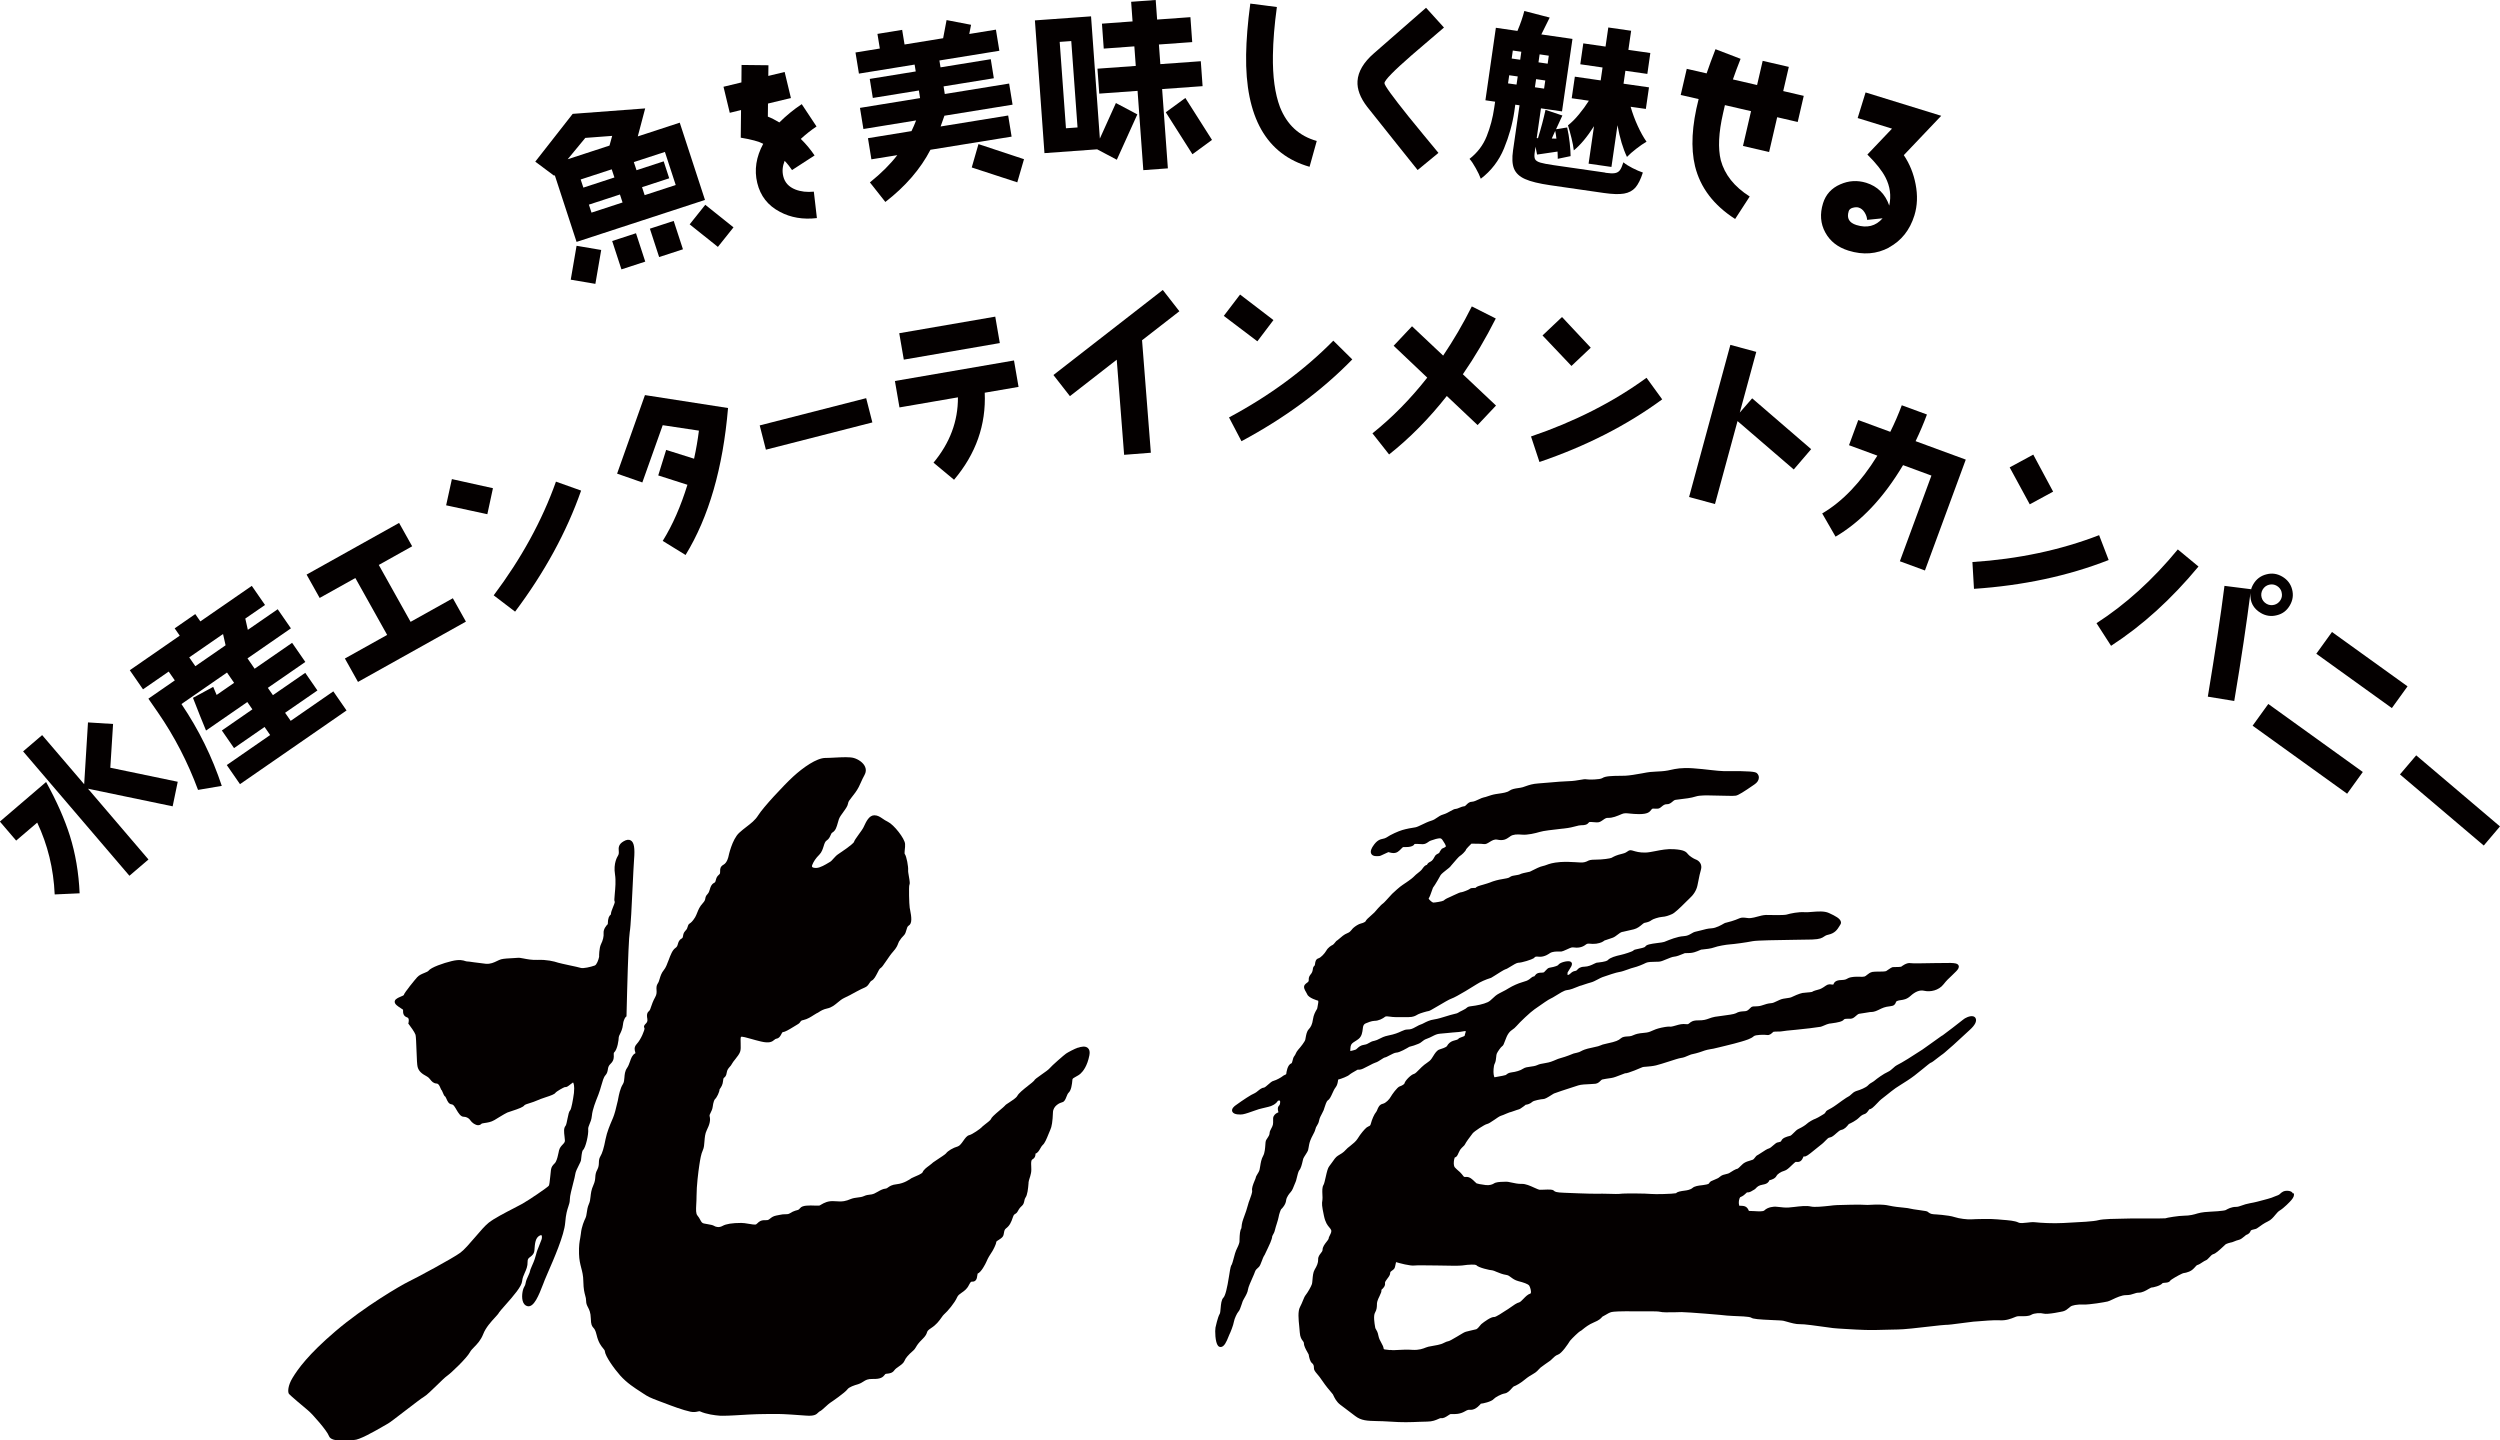
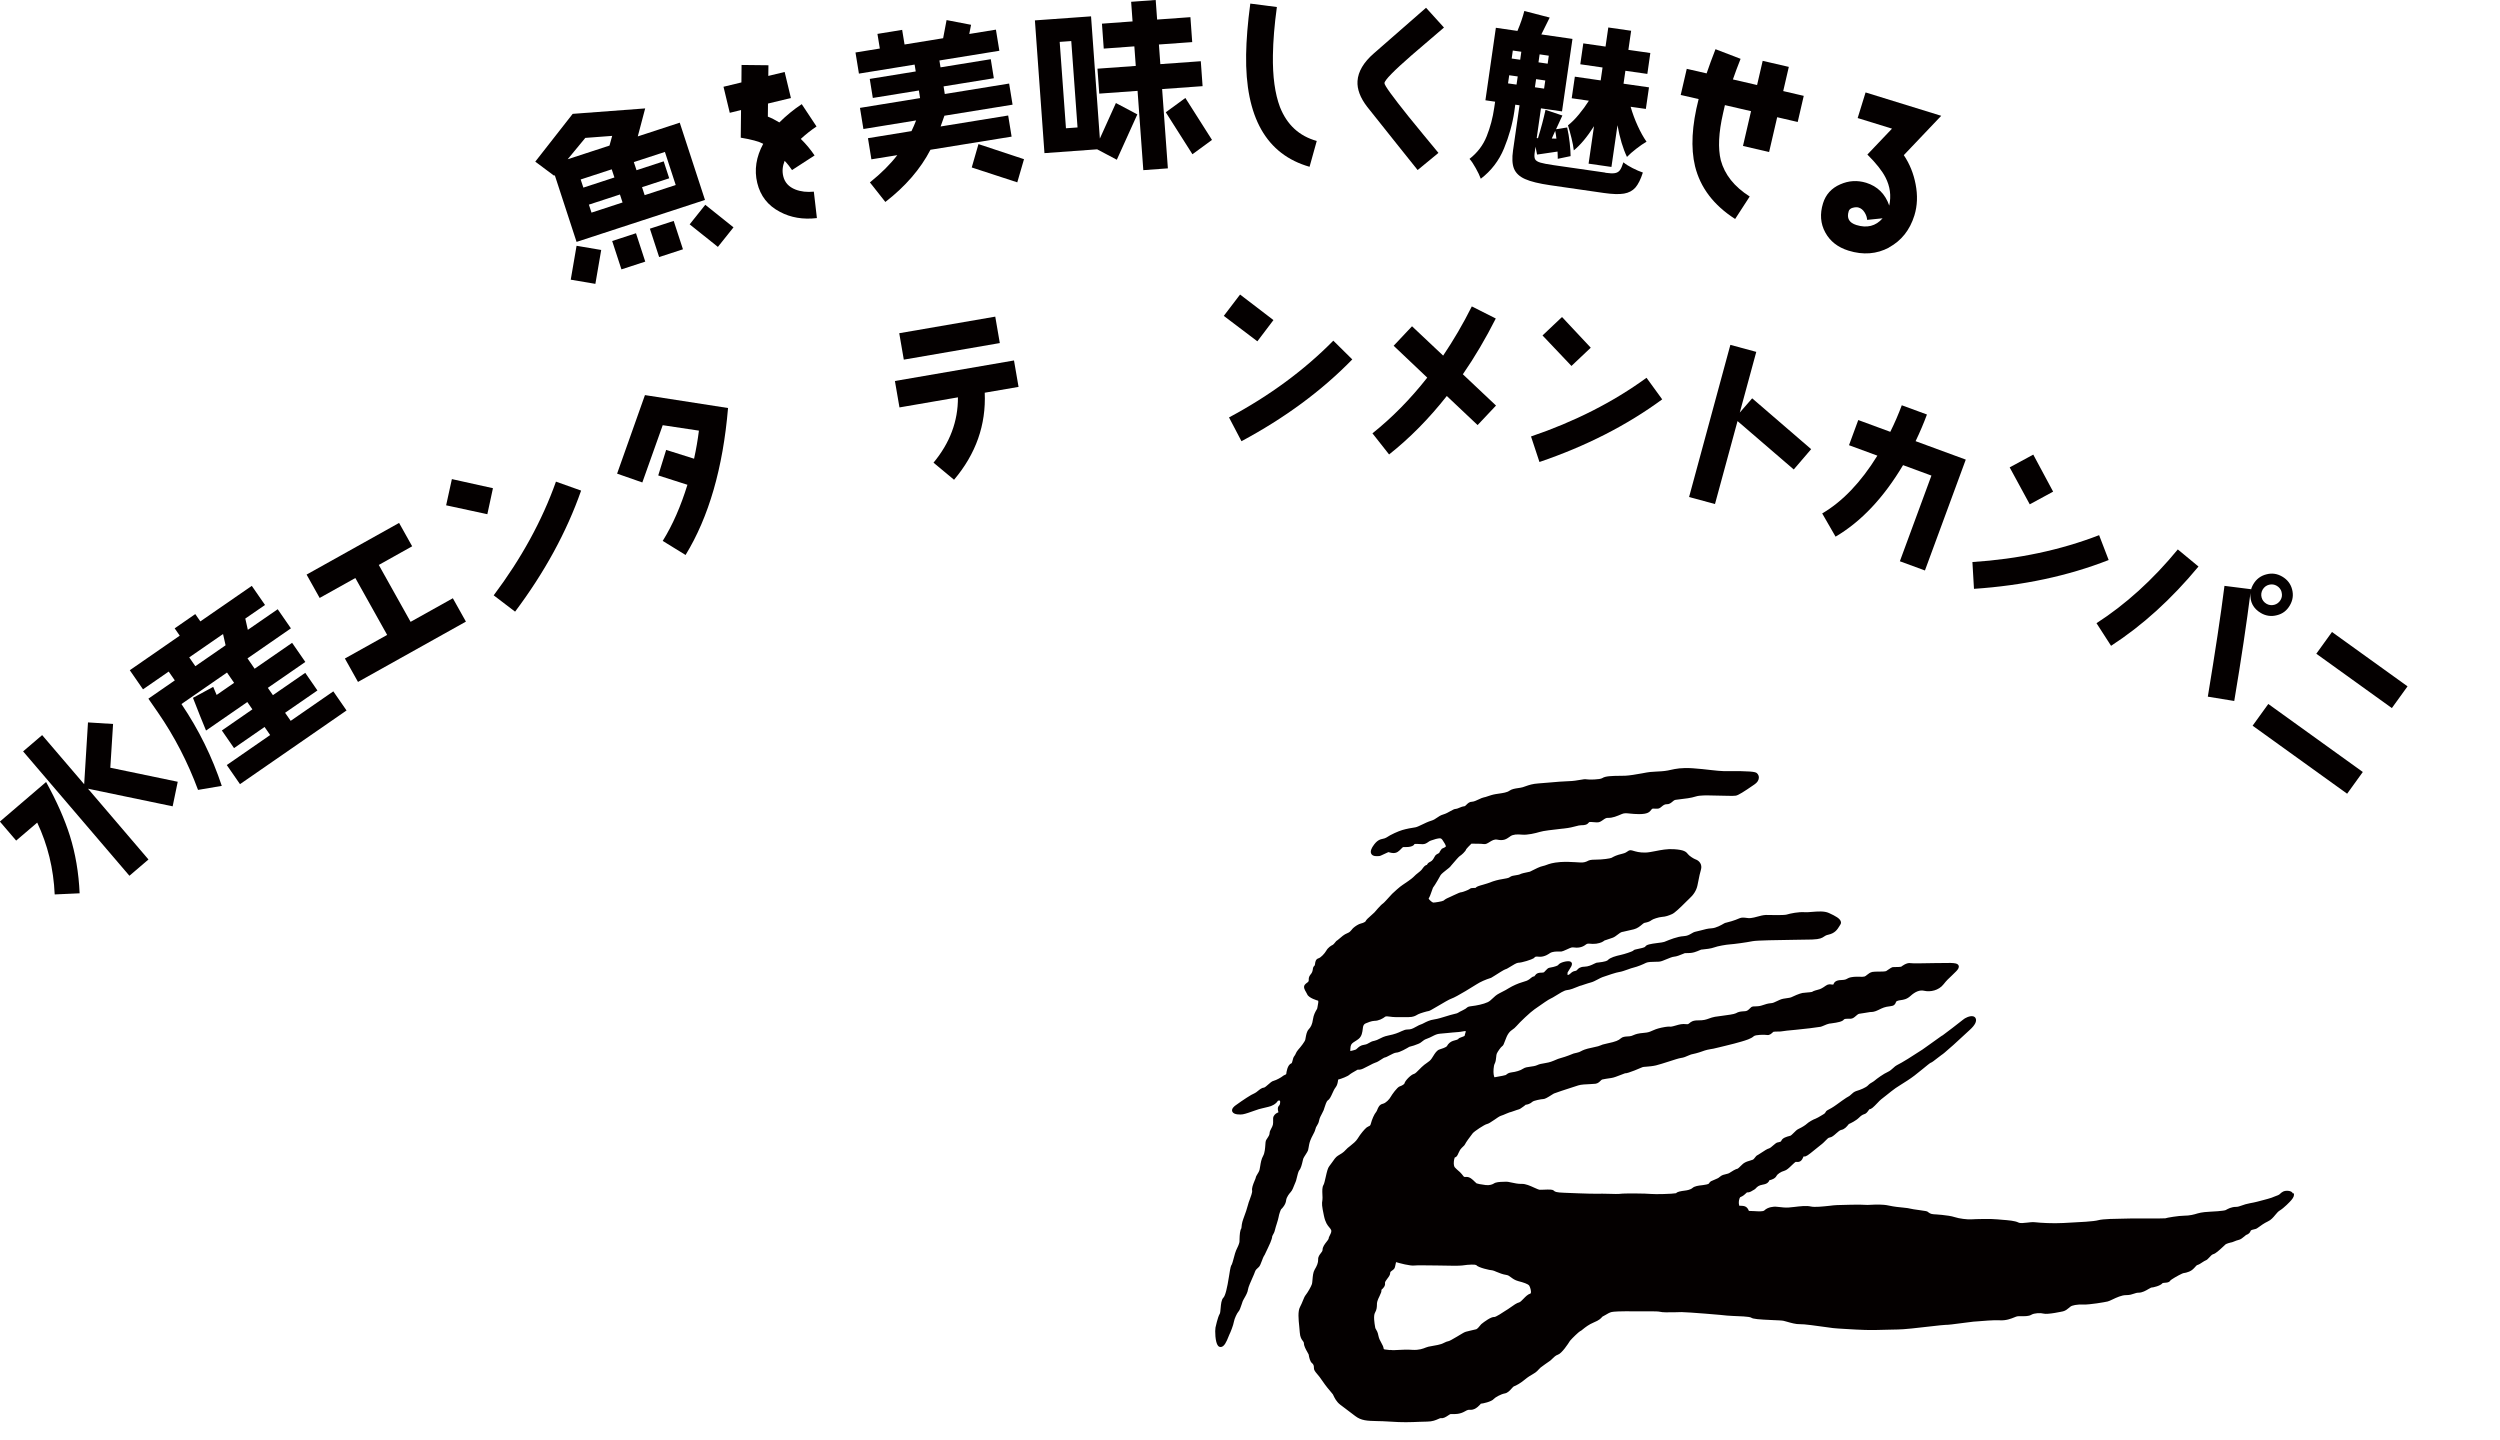
<svg xmlns="http://www.w3.org/2000/svg" id="_レイヤー_1" width="118.12mm" height="68.05mm" viewBox="0 0 334.84 192.91">
  <defs>
    <style>.cls-1{fill:#040000;stroke-width:0px;}</style>
  </defs>
  <path class="cls-1" d="M6.18,104.76c1.44,2.61,2.49,5.01,3.17,7.17.75,2.38,1.19,4.96,1.31,7.72l-3.34.15c-.15-3.46-.94-6.66-2.34-9.62l-2.82,2.41-2.18-2.55,6.18-5.29ZM19.88,115.12l-2.55,2.18-14.24-16.66,2.55-2.18,5.63,6.58.51-8.28,3.36.21-.37,5.86,9.03,1.88-.68,3.29-11.34-2.36,8.1,9.48Z" />
  <path class="cls-1" d="M33.15,88.19l.95,1.38,5.02-3.47,1.77,2.56-5.02,3.47.68.98,4.33-2.99,1.63,2.36-4.33,2.99.75,1.08,5.71-3.95,1.77,2.56-14.27,9.87-1.77-2.56,5.81-4.02-.75-1.08-4.09,2.83-1.63-2.36,4.09-2.83-.68-.98-5.53,3.82c-.5-1.19-1.08-2.66-1.75-4.38l2.71-1.47c.13.32.29.67.46,1.08l2.34-1.62-.95-1.38-6.1,4.22c2.33,3.45,4.12,7.1,5.4,10.96l-3.18.54c-1.38-3.73-3.18-7.2-5.37-10.37l-1.28-1.85,3.54-2.45-.82-1.18-3.44,2.38-1.77-2.56,6.69-4.63-.68-.98,2.76-1.91.68.98,6.89-4.76,1.77,2.56-2.64,1.82.34,1.51,4-2.76,1.77,2.56-5.81,4.02ZM25.34,88.05l.82,1.18,4.05-2.8-.34-1.51-4.53,3.13Z" />
  <path class="cls-1" d="M47.94,91.33l-1.75-3.13,5.66-3.16-4.26-7.62-4.78,2.67-1.75-3.13,12.39-6.92,1.75,3.13-4.47,2.5,4.26,7.62,5.66-3.16,1.75,3.13-14.46,8.08Z" />
  <path class="cls-1" d="M65.26,68.87l-5.51-1.19.77-3.51,5.5,1.22-.75,3.48ZM68.98,81.92l-2.86-2.18c3.7-4.93,6.49-10.02,8.34-15.23l3.37,1.2c-1.95,5.56-4.91,10.97-8.84,16.21Z" />
  <path class="cls-1" d="M91.83,74.34l-3.07-1.89c1.34-2.15,2.43-4.67,3.31-7.52l-3.91-1.25,1.06-3.42,3.74,1.18c.27-1.23.49-2.49.65-3.76l-4.85-.73-2.73,7.67-3.38-1.18,3.73-10.52,11.13,1.73c-.68,8.04-2.58,14.6-5.68,19.67Z" />
-   <path class="cls-1" d="M102.58,60.23l-.83-3.25,14.26-3.65.83,3.25-14.26,3.65Z" />
  <path class="cls-1" d="M131.89,52.59c.19,4.32-1.18,8.2-4.11,11.67l-2.75-2.29c2.19-2.64,3.29-5.55,3.27-8.75l-7.83,1.35-.61-3.54,15.95-2.75.61,3.54-4.53.78ZM121.05,48.17l-.61-3.54,12.86-2.22.61,3.54-12.86,2.22Z" />
-   <path class="cls-1" d="M152.96,45.56l1.18,15.08-3.58.28-.99-12.74-6.27,4.88-2.21-2.83,14.65-11.39,2.22,2.85-4.98,3.87Z" />
  <path class="cls-1" d="M168.4,45.71l-4.49-3.4,2.18-2.86,4.47,3.42-2.15,2.84ZM166.28,59.1l-1.67-3.19c5.43-2.9,10.1-6.35,13.97-10.28l2.54,2.51c-4.11,4.22-9.08,7.87-14.85,10.96Z" />
  <path class="cls-1" d="M197.91,56.94l-4.13-3.9c-2.38,3.02-4.96,5.64-7.73,7.83l-2.23-2.83c2.62-2.09,5.07-4.57,7.34-7.46l-4.5-4.27,2.46-2.61,4.17,3.93c1.37-2.04,2.66-4.22,3.84-6.59l3.21,1.62c-1.36,2.69-2.82,5.17-4.41,7.47l4.44,4.19-2.46,2.61Z" />
  <path class="cls-1" d="M206.19,61.88l-1.13-3.42c5.83-1.98,11.01-4.61,15.47-7.86l2.1,2.89c-4.75,3.49-10.24,6.28-16.44,8.39ZM210.48,49.02l-3.88-4.09,2.61-2.47,3.85,4.11-2.59,2.45Z" />
  <path class="cls-1" d="M240.26,62.89l-7.54-6.49-3.02,11.11-3.47-.94,5.53-20.38,3.47.94-2.21,8.13,1.66-1.91,7.9,6.81-2.33,2.72Z" />
  <path class="cls-1" d="M254.46,75.18l4.23-11.48-3.8-1.4c-2.6,4.37-5.62,7.57-9.04,9.58l-1.79-3.11c2.7-1.58,5.18-4.16,7.39-7.74l-3.8-1.4,1.24-3.37,4.29,1.58c.61-1.23,1.12-2.42,1.54-3.56l3.37,1.24c-.44,1.19-.95,2.38-1.52,3.57l6.72,2.47-5.47,14.85-3.37-1.24Z" />
  <path class="cls-1" d="M264.39,78.87l-.21-3.59c6.15-.4,11.82-1.61,16.97-3.6l1.28,3.33c-5.49,2.15-11.52,3.42-18.05,3.86ZM271.86,67.55l-2.69-4.95,3.16-1.71,2.66,4.96-3.13,1.7Z" />
  <path class="cls-1" d="M282.75,86.5l-1.95-3.03c3.88-2.5,7.52-5.78,10.89-9.88l2.77,2.29c-3.62,4.37-7.52,7.91-11.71,10.62ZM295.71,93.31c.99-6,1.74-10.94,2.23-14.84l3.56.45-.04.25c.05-.33.18-.64.35-.93.4-.68.99-1.12,1.74-1.31.75-.2,1.44-.1,2.13.3.68.4,1.13.97,1.32,1.72.2.75.09,1.47-.31,2.15-.4.68-.95,1.11-1.71,1.3-.75.2-1.48.11-2.16-.29-1.01-.59-1.49-1.48-1.4-2.68-.5,3.93-1.21,8.75-2.17,14.46l-3.55-.58ZM305.6,79.32c-.09-.36-.31-.65-.64-.85s-.69-.24-1.05-.15-.65.31-.85.64c-.19.33-.24.69-.15,1.05.09.36.31.65.64.85s.69.24,1.05.15c.36-.09.65-.31.85-.64s.24-.69.14-1.05Z" />
  <path class="cls-1" d="M301.71,97.2l2.1-2.91,12.66,9.11-2.1,2.91-12.66-9.11ZM310.24,87.56l2.1-2.91,10.12,7.28-2.1,2.91-10.12-7.28Z" />
-   <path class="cls-1" d="M321.45,103.72l2.17-2.55,11.22,9.52-2.17,2.56-11.22-9.52Z" />
  <path class="cls-1" d="M77.22,32.4l-2.92-8.94-.08.08-2.53-1.89,5.01-6.4,9.71-.73-.99,3.75,5.62-1.84,3.38,10.35-17.2,5.62ZM78.39,18.47l-2.36,2.86,5.6-1.83.36-1.3-3.59.27ZM79.74,38.02l-3.3-.56.78-4.54,3.3.56-.78,4.54ZM81.93,22.68l-4.16,1.36.36,1.09,4.16-1.36-.36-1.09ZM83.03,26.05l-4.16,1.36.35,1.07,4.16-1.36-.35-1.07ZM83.23,36.08l-1.24-3.8,3.19-1.04,1.24,3.8-3.19,1.04ZM89.05,20.35l-4.16,1.36.36,1.09,3.64-1.19.74,2.27-3.64,1.19.35,1.07,4.16-1.36-1.45-4.44ZM88.28,34.43l-1.24-3.8,3.19-1.04,1.24,3.8-3.19,1.04ZM96.15,33.07l-3.78-3.02,2.09-2.62,3.78,3.02-2.09,2.62Z" />
  <path class="cls-1" d="M107.26,18.61c.74.73,1.34,1.47,1.84,2.21l-3.02,1.96c-.27-.4-.59-.82-.99-1.24-.29.73-.35,1.41-.18,2.09.2.81.73,1.4,1.61,1.75.73.29,1.57.38,2.48.29l.41,3.54c-1.84.22-3.51-.06-4.96-.84-1.61-.84-2.61-2.13-3.03-3.87-.42-1.74-.15-3.48.8-5.24-.57-.31-1.57-.58-3.01-.82l.04-3.7-1.51.37-.84-3.49,2.4-.58.02-2.34,3.6.04-.02,1.43,2.19-.53.84,3.49-3.07.74-.02,1.75c.52.2,1.02.47,1.54.78.89-.88,1.88-1.71,3-2.45l1.98,2.99c-.76.51-1.46,1.07-2.11,1.67Z" />
  <path class="cls-1" d="M126.48,15.53c-.16.49-.33.97-.5,1.41l9.05-1.47.46,2.83-10.87,1.76c-1.33,2.57-3.35,4.91-6.04,6.99l-2.07-2.62c1.52-1.22,2.73-2.43,3.67-3.65l-3.47.56-.46-2.83,5.83-.95c.22-.45.43-.94.62-1.43l-7.06,1.15-.46-2.83,8.05-1.31-.16-1.02-6.17,1-.41-2.55,6.16-1-.15-.92-7.46,1.21-.46-2.83,3.26-.53-.32-1.96,3.31-.54.32,1.96,5.17-.84.46-2.43,3.28.63-.24,1.23,3.57-.58.46,2.83-8.03,1.3.15.92,6.73-1.09.41,2.55-6.73,1.09.16,1.02,8.62-1.4.46,2.83-9.14,1.48ZM136.24,24.42l-6.09-1.99.9-3.13,6.1,2.02-.9,3.1Z" />
  <path class="cls-1" d="M149.57,21.39l-2.62-1.39-7.06.51-1.28-17.78,7.52-.54,1.18,16.37,2.15-4.76,2.87,1.52-2.75,6.08ZM143.48,5.5l-1.55.11.84,11.57,1.55-.11-.84-11.57ZM155.65,11.93l.77,10.62-3.29.24-.77-10.62-5.13.37-.24-3.34,5.13-.37-.19-2.62-4.1.3-.24-3.34,4.1-.3-.19-2.63,3.29-.24.19,2.62,4.46-.32.24,3.34-4.46.32.19,2.63,5.42-.39.24,3.34-5.42.39ZM159.71,20.66l-3.57-5.62,2.62-1.92,3.57,5.62-2.62,1.92Z" />
  <path class="cls-1" d="M175.4,22.34c-5.79-1.65-8.63-6.65-8.5-15.02.03-1.94.21-4.23.56-6.84l3.56.46c-.33,2.41-.5,4.54-.53,6.43-.05,2.9.28,5.2.94,6.96.94,2.38,2.57,3.89,4.93,4.55l-.96,3.45Z" />
  <path class="cls-1" d="M189.86,22.76c-1.51-1.87-3.75-4.7-6.75-8.46-.93-1.21-1.36-2.36-1.29-3.44.08-1.27.81-2.51,2.2-3.72l6.98-6.1,2.4,2.65c-1.44,1.23-2.89,2.48-4.33,3.71-2.41,2.1-3.62,3.34-3.64,3.73-.02.29,1.06,1.77,3.22,4.47,1.33,1.64,2.67,3.26,4.01,4.88l-2.78,2.29Z" />
  <path class="cls-1" d="M215,23.14c.57.08,1,.1,1.29.05.29-.05.51-.18.67-.39.16-.21.31-.56.47-1.06.3.25.71.51,1.22.77.51.26.97.46,1.39.6-.29.91-.63,1.58-1,2.01-.38.43-.89.7-1.53.81-.64.11-1.54.08-2.67-.08l-7.2-1.04c-1.5-.22-2.63-.49-3.38-.83-.75-.33-1.24-.8-1.48-1.39-.24-.59-.28-1.41-.13-2.45l.87-6.04-.57-.08-.13.92c-.24,1.64-.7,3.29-1.38,4.94-.68,1.65-1.72,3-3.11,4.06-.15-.41-.37-.88-.67-1.41-.29-.53-.57-.95-.84-1.25,1.05-.82,1.82-1.82,2.3-3.03.48-1.2.82-2.48,1.01-3.82l.12-.81-1.3-.19,1.4-9.71,2.89.42c.42-.99.72-1.88.92-2.67l3.4.88-1.12,2.26,4.17.6-1.4,9.71-2.82-.41-.57,3.98.17.02c.43-1.39.76-2.65,1.01-3.8l2.26.76-.85,1.84,1.49-.24c.15.65.26,1.34.34,2.06.08.72.12,1.32.12,1.78l-1.72.36c0-.14,0-.47-.03-.97-.25.04-.86.13-1.83.27l-.91.13-.21-1.05-.12.85c-.05.38-.03.66.07.84.1.18.34.33.7.44.36.11.96.22,1.78.34l6.94,1ZM202.14,10.08l-.16,1.09,1.14.16.16-1.09-1.14-.16ZM202.62,6.77l-.15,1.07,1.14.16.15-1.07-1.14-.16ZM206.81,11.87l.16-1.09-1.23-.18-.16,1.09,1.23.18ZM207.29,8.53l.15-1.07-1.23-.18-.15,1.07,1.23.18ZM208.46,18.57c-.05-.44-.1-.79-.16-1.04l-.46,1.02.63.02ZM213.51,16.88c-.94,1.48-1.85,2.56-2.72,3.26-.05-.46-.15-1.01-.31-1.65-.16-.64-.31-1.21-.47-1.7.47-.37.96-.85,1.46-1.46.5-.6.95-1.22,1.34-1.84l-2.3-.33.42-2.89,3.46.5.25-1.73-2.98-.43.4-2.8,2.98.43.37-2.56,3.06.44-.37,2.56,2.94.42-.4,2.8-2.94-.42-.25,1.73,3.41.49-.42,2.89-2.04-.29c.25.86.56,1.71.94,2.54.38.84.78,1.55,1.19,2.14-.4.23-.86.54-1.37.94-.51.39-.92.76-1.25,1.1-.53-1.11-.96-2.52-1.27-4.25l-.81,5.59-3.06-.44.73-5.05Z" />
  <path class="cls-1" d="M238.03,15.7l-1.08,4.66-3.5-.81,1.08-4.66-3.5-.81-.25,1.1c-.6,2.61-.69,4.7-.3,6.29.52,1.91,1.79,3.53,3.87,4.85l-1.95,3.01c-2.87-1.84-4.66-4.19-5.37-7.06-.59-2.44-.43-5.45.48-9l-2.4-.55.81-3.5,2.66.61c.31-.93.71-2,1.19-3.24l3.36,1.29c-.41,1.01-.74,1.94-1.03,2.76l3.24.75.75-3.24,3.5.81-.75,3.24,2.75.64-.81,3.5-2.75-.64Z" />
  <path class="cls-1" d="M253.02,33.15c-1.65.89-3.48,1.03-5.44.42-1.44-.45-2.47-1.26-3.11-2.44-.64-1.17-.74-2.48-.3-3.9.36-1.17,1.13-2.03,2.31-2.54,1.13-.5,2.28-.57,3.47-.21,1.51.47,2.55,1.49,3.09,3.06.28-1.32.12-2.57-.51-3.79-.44-.86-1.25-1.89-2.42-3.05l3.3-3.47-4.6-1.42,1.06-3.43,10.13,3.13-5.01,5.27c.79,1.17,1.31,2.48,1.58,3.89.29,1.49.24,2.88-.16,4.18-.61,1.97-1.75,3.39-3.4,4.29ZM250.08,29.46c-.02-.33-.12-.66-.34-1.01s-.48-.55-.8-.65c-.23-.07-.49-.05-.79.03s-.48.25-.54.46c-.29.94.05,1.54,1.03,1.85,1.42.44,2.59.15,3.51-.9l-2.07.21Z" />
-   <path class="cls-1" d="M77.82,155.33l.02-.16c.08-.81.17-1.06.23-1.12.37-.29.77-2.13.71-2.74-.03-.26.06-.46.17-.73.12-.28.27-.62.32-1.13.08-.86.49-1.87.84-2.75l.06-.16c.14-.36.25-.75.36-1.13.16-.56.32-1.14.55-1.38.24-.26.29-.54.33-.78.04-.27.08-.5.38-.78.45-.43.43-.87.41-1.17-.01-.21,0-.28.05-.33.46-.42.62-1.73.62-2.04,0-.09.07-.25.16-.42.14-.29.34-.69.4-1.24.08-.79.39-1.07.39-1.07l.09-.07v-.12s.03-1.37.08-3.15c.12-4.59.25-7.43.35-8.01.14-.78.27-3.62.39-6.13.07-1.49.14-2.89.19-3.57.13-1.58,0-2.3-.42-2.57-.25-.16-.58-.13-.97.1-.72.41-.69.89-.66,1.28.02.25.03.47-.14.72-.02.04-.61.93-.36,2.45.13.82.04,1.83-.03,2.57-.07.72-.09.98,0,1.09.01.11-.14.49-.24.72-.15.36-.28.71-.28.94l-.03.06c-.2.17-.37.39-.39,1.27-.19.18-.6.66-.56,1.2.04.44-.09.98-.35,1.49-.25.5-.26,1.61-.25,1.69-.08.41-.33,1.07-.58,1.16-.55.2-1.56.43-1.88.32-.22-.07-.86-.21-1.53-.35-.63-.14-1.29-.28-1.48-.34-.6-.2-1.56-.43-2.78-.38-.77.03-1.41-.1-1.87-.19-.33-.06-.56-.11-.75-.09-.12.02-.35.02-.62.04-.57.03-1.28.06-1.64.16-.18.05-.36.14-.55.23-.41.2-.88.42-1.49.37-.5-.05-1.1-.13-1.59-.2-.53-.08-.84-.12-.99-.12-.03,0-.09-.02-.16-.04-.29-.1-.78-.26-1.84,0-1.09.26-2.78.84-3.11,1.3-.07.09-.31.19-.53.28-.34.14-.72.29-.98.58-.2.22-1.75,2.08-1.8,2.4-.04.04-.21.12-.34.17-.21.09-.48.2-.69.37-.12.09-.18.22-.18.36.01.32.39.57.79.83.12.08.31.2.33.22,0,.02,0,.1,0,.16,0,.24,0,.7.57.88.31.1.16.7.16.7l-.03.12.08.1c.21.27.78,1.06.89,1.4.06.2.1,1.25.13,2.09.04,1.21.08,1.96.15,2.22.16.59.57.91,1.24,1.27.22.12.34.27.47.43.18.23.39.49.84.52.25.02.37.27.5.58.07.16.11.28.19.33.03.04.09.18.12.27.11.26.2.51.36.58.03.03.09.17.13.26.14.32.31.72.68.76.24.03.32.15.56.53l.11.19c.26.44.56.95.98.95.27,0,.64.12.86.45.25.37.69.66,1.04.68.19,0,.36-.06.47-.19.04-.05.27-.08.45-.11.35-.05.82-.11,1.29-.39.25-.15.48-.29.69-.42.45-.27.83-.5,1.04-.59.09-.04.28-.1.5-.17,1.11-.36,1.63-.57,1.78-.8.07-.09.48-.22.75-.3.31-.1.66-.21.96-.35.26-.13.69-.27,1.1-.41.79-.26,1.21-.41,1.35-.61.14-.19,1.11-.74,1.27-.77.2.05.4-.09.75-.37.1-.08.25-.2.34-.25.07.09.22.42.12,1.41-.13.97-.35,2.13-.49,2.3-.18.18-.26.57-.38,1.17-.06.33-.16.82-.25.93-.28.31-.21.86-.14,1.45.02.18.04.35.05.51.01.21-.1.34-.3.55-.18.19-.4.42-.49.79-.02.08-.04.18-.06.29-.08.37-.18.87-.38,1.25-.05.1-.13.17-.21.26-.17.17-.38.39-.43.81-.04.32-.07.61-.09.85-.07.67-.12,1.15-.2,1.27-.19.23-2.6,1.88-3.54,2.41-.25.14-.65.35-1.12.59-1.12.58-2.66,1.37-3.39,1.95-.5.4-1.14,1.14-1.82,1.94-.71.83-1.44,1.68-1.98,2.08-1.03.76-5.87,3.36-6.99,3.9-.97.47-5.89,3.33-9.75,6.63-3.63,3.1-5.01,5.04-5.73,6.23-.64,1.05-.66,1.91-.48,2.15.13.17,2,1.76,2.53,2.19.65.53,2.59,2.78,2.81,3.42.18.52.91.63,1.72.63.34,0,.69-.02,1.02-.04.24-.01.46-.03.63-.03.69,0,2.54-1.03,4.26-2.03l.31-.18c.24-.13,1.04-.75,2.33-1.74,1.03-.79,2.2-1.69,2.49-1.85.34-.2,1.01-.85,1.72-1.54.54-.53,1.1-1.07,1.33-1.23.58-.39,2.7-2.44,3.09-3.19.13-.24.33-.45.57-.69.39-.4.88-.89,1.22-1.76.33-.85,1.06-1.65,1.55-2.18.29-.32.48-.52.56-.69.05-.1.43-.52.76-.9,1.24-1.39,2.27-2.6,2.33-3.3.04-.41.19-.75.35-1.11.2-.44.4-.89.38-1.47-.01-.38.13-.5.36-.66.23-.18.53-.4.56-.94.06-.83.11-1.61.69-1.91.14-.07.23-.08.25-.06.07.07.09.35.01.58-.12.34-.28.75-.44,1.13l-.11.27c-.07.17-.12.36-.18.59-.1.38-.23.84-.52,1.46-.24.52-.27.66-.3.8-.02.11-.04.21-.26.68-.26.55-.31.79-.34.98-.03.14-.04.22-.16.41-.26.41-.43,1.52-.13,2.14.17.35.43.45.62.48.8.09,1.41-1.33,2.07-3.06.07-.17.13-.33.18-.47.08-.2.22-.53.4-.94.77-1.77,2.22-5.06,2.34-6.74.09-1.15.27-1.7.42-2.15.11-.32.2-.6.2-.97,0-.45.25-1.38.44-2.13.14-.54.26-1,.29-1.25.03-.31.3-.83.49-1.21.17-.34.26-.52.28-.65Z" />
-   <path class="cls-1" d="M144.38,140.32c-.46.15-1.37.64-1.6.8-.25.17-1.92,1.62-2.23,2-.12.15-.6.49-.99.76-.71.5-.99.7-1.06.87-.06.09-.44.39-.75.63-.76.6-1.31,1.05-1.49,1.39-.15.29-.72.65-1.09.89-.34.22-.51.33-.58.44-.05.07-.37.34-.62.55-.89.75-1.19,1.04-1.25,1.25-.06.14-.55.52-.79.7-.25.2-.39.3-.45.39-.14.17-1.26.96-1.66,1.05-.32.07-.55.41-.8.76-.22.32-.48.67-.73.75-.64.18-1.35.6-1.59.94-.09.12-.72.53-1.1.78-.58.38-.8.54-.88.64-.03.04-.17.14-.28.22-.33.24-.74.54-.87.88-.07.19-.85.52-1.11.62-.22.09-.32.14-.39.18-.22.16-1,.7-1.94.8-.7.07-.99.29-1.2.44-.13.1-.19.14-.31.15-.36.03-.71.22-1.04.41-.17.1-.34.19-.51.27-.21.09-.38.11-.57.13-.22.02-.47.05-.8.2-.24.11-.52.15-.81.18-.32.04-.64.08-.98.22-.6.25-1,.38-2.12.28-.9-.08-1.44.24-1.8.45-.1.06-.22.13-.27.14-.08,0-.24,0-.45,0-.97-.04-1.8-.05-2.1.33q-.17.22-.3.25c-.08.02-.19.05-.36.1-.27.08-.45.19-.59.28-.19.11-.31.19-.58.19-.46,0-.57.02-.91.09-.12.02-.26.06-.46.09-.42.08-.64.26-.82.4-.18.15-.29.24-.59.22-.65-.03-.9.2-1.1.4-.06.06-.12.11-.19.16-.12.08-.7-.02-1.04-.08-.33-.06-.68-.11-.95-.11-1.21,0-2.03.13-2.51.4-.48.27-.93.12-1.1.01-.2-.13-.52-.18-.92-.25-.16-.03-.33-.05-.49-.09-.23-.05-.33-.2-.49-.51-.09-.17-.2-.36-.36-.55-.22-.26-.2-.76-.16-1.5.02-.33.04-.71.04-1.13,0-1.37.24-3.24.36-4.04l.03-.2c.1-.64.21-1.37.46-1.9.15-.32.18-.73.21-1.17.04-.51.08-1.03.3-1.47.42-.84.53-1.38.39-1.91-.03-.12.03-.25.14-.46.1-.2.23-.45.27-.76.08-.65.23-.98.31-1.05.24-.2.61-.97.61-1.3,0-.02.05-.09.09-.14.13-.19.34-.48.39-1.05.03-.31.08-.35.14-.39.14-.11.28-.24.34-.66.06-.4.23-.58.4-.78.11-.12.22-.24.3-.41.06-.14.25-.37.43-.6.27-.34.55-.69.66-1,.11-.28.09-.69.08-1.12-.01-.33-.03-.77.04-.89.13-.08.81.11,1.36.27.39.11.84.24,1.32.35,1.11.26,1.48.05,1.8-.23.1-.08.15-.13.24-.14.4-.06.57-.38.69-.62.06-.12.13-.25.18-.26.32-.03.81-.32,1.46-.72.2-.12.38-.23.51-.31.26-.14.35-.28.42-.39.06-.09.1-.15.4-.21.51-.11,1.01-.43,1.38-.67.16-.1.31-.2.38-.23.12-.04.22-.11.34-.19.24-.15.53-.34,1.09-.46.57-.12.98-.46,1.38-.79.27-.23.55-.46.89-.62.8-.38.96-.48.97-.49.01,0,1.31-.73,1.77-.9.33-.13.48-.37.61-.57.1-.15.18-.29.33-.36.31-.16.53-.6.75-1.02.11-.22.28-.55.36-.6.22-.12.46-.46.86-1.06.28-.41.59-.87.89-1.2.47-.53.58-.83.67-1.08.04-.11.07-.19.12-.28.23-.35.4-.58.67-.84.17-.17.24-.43.31-.67.07-.26.14-.51.31-.61.5-.28.38-1.17.19-2.13-.02-.1-.04-.19-.05-.26-.08-.5-.13-2.79-.05-3.04.1-.18.06-.48-.06-1.17-.06-.32-.12-.69-.1-.84.04-.39-.2-1.86-.46-2.17-.04-.07,0-.36.01-.56.03-.24.06-.51.04-.77-.04-.72-1.49-2.58-2.31-2.97-.28-.13-.51-.29-.7-.42-.34-.23-.66-.45-1.1-.45-.71,0-1.1.85-1.39,1.47l-.05.11c-.12.25-.4.64-.66.99-.36.5-.58.81-.64,1.02-.02.05-.24.38-2.18,1.67-.18.12-.36.33-.54.52-.17.19-.34.39-.48.46-.06.03-.13.08-.22.13-.38.23-1.1.66-1.58.68-.36.02-.55-.06-.6-.14-.03-.05-.03-.12,0-.22.19-.5.49-.94.97-1.42.31-.31.45-.74.57-1.12.1-.33.2-.64.39-.76.33-.21.44-.49.54-.71.08-.19.13-.31.26-.38.42-.25.56-.75.71-1.29.04-.15.09-.31.14-.47.09-.28.35-.64.6-.98.3-.41.58-.8.63-1.13.04-.27.16-.42.43-.76.15-.18.33-.41.55-.72.39-.55.57-.95.76-1.39.13-.29.26-.59.47-.96.2-.36.23-.73.08-1.08-.24-.58-.92-1.02-1.5-1.19-.53-.16-1.54-.11-2.51-.06-.44.02-.88.05-1.23.05-.03,0-.06,0-.08,0-1.18,0-3,1.29-4.32,2.5-1.27,1.17-4.01,4.11-4.68,5.18-.4.65-.98,1.09-1.58,1.55-.32.25-.65.5-.97.8-.96.89-1.42,3.09-1.44,3.19,0,0-.16.81-.66,1.08-.46.25-.46.62-.45.88,0,.22,0,.33-.14.44-.32.25-.39.54-.44.75-.05.21-.07.28-.22.36-.38.19-.49.55-.58.87-.07.23-.14.45-.29.61-.26.26-.29.46-.32.63-.03.16-.06.32-.34.62-.42.45-.58.87-.73,1.24-.09.22-.17.43-.29.64-.35.56-.55.72-.74.84-.17.11-.22.28-.26.43-.04.16-.09.32-.29.52-.27.27-.3.53-.33.72-.03.18-.04.25-.2.35-.34.19-.42.48-.49.72-.06.22-.11.39-.34.54-.39.27-.64.92-.9,1.62-.19.51-.39,1.03-.62,1.3-.35.42-.47.84-.58,1.2-.07.24-.13.45-.25.62-.2.29-.19.59-.17.88.02.3.03.59-.17.94-.29.51-.46,1-.58,1.36-.06.18-.11.34-.16.41-.02.03-.04.06-.09.1-.2.18-.36.39-.23,1.06.06.36-.08.51-.23.66-.11.11-.33.34-.15.58.05.23-.48,1.52-1.03,2.11-.41.44-.29.83-.22,1.07.02.06.04.14.04.17,0,0-.02.02-.06.04-.37.21-.52.63-.67,1.07-.11.3-.21.61-.4.88-.29.42-.32.88-.35,1.28-.03.35-.05.65-.21.89-.36.56-.53,1.45-.62,1.92-.02.09-.03.17-.05.27-.24,1.09-.46,1.87-.64,2.3l-.14.33c-.28.66-.67,1.56-.87,2.56-.22,1.17-.44,1.88-.7,2.3-.17.28-.18.56-.19.84-.01.29-.03.59-.22.94-.22.4-.24.7-.26.99-.02.29-.04.59-.26,1.08-.28.6-.33,1.11-.38,1.55-.04.35-.07.65-.21.95-.19.42-.24.81-.29,1.16-.04.29-.08.54-.18.75-.15.31-.52,1.12-.61,2.07-.02.22-.06.4-.09.6-.09.47-.19,1-.16,2.12.02.81.16,1.33.29,1.85.14.53.28,1.04.29,1.87.02,1.02.15,1.49.25,1.86.07.25.12.43.12.71,0,.39.13.63.26.88.16.31.35.67.37,1.48.02.85.15,1.02.35,1.25.12.13.27.29.43.97.24,1.02.62,1.48.87,1.78.15.18.22.27.23.39.05.66,1.24,2.33,2.05,3.24.91,1.02,1.94,1.67,2.76,2.2l.38.25c.55.36.75.49,2.14,1.01l.59.22c1.07.41,2.53.96,3.56,1.18.44.09.75.02.97-.03.14-.03.22-.05.27-.03.89.41,2.05.54,2.66.59.11,0,.26.01.43.01.81,0,2.17-.09,3.22-.15l.36-.02c1.17-.07,3.02-.07,3.81-.07s2.54.13,3.77.22c1.05.08,1.35-.14,1.61-.41.07-.07.12-.12.2-.16.17-.07.41-.28.79-.63.22-.2.46-.42.57-.49.21-.13,2.05-1.4,2.35-1.83.22-.31.92-.54,1.49-.71.28-.09.47-.22.65-.33.31-.2.57-.37,1.28-.35,1.05.03,1.34-.25,1.58-.56.03-.04.05-.07.08-.1.03-.03.18-.04.27-.05.29-.03.68-.08.94-.46.13-.18.36-.34.59-.5.31-.22.64-.44.77-.77.13-.35.52-.8,1.1-1.3.24-.2.34-.37.45-.56.13-.22.3-.5.81-1,.5-.48.58-.73.65-.94.06-.17.09-.27.56-.58.7-.45,1.09-.99,1.37-1.39.14-.2.26-.37.38-.47.41-.34,1.4-1.5,1.73-2.27.11-.26.33-.41.6-.6.34-.23.72-.5.98-1.04.22-.45.32-.45.41-.44.11,0,.29.01.46-.15.19-.18.22-.47.25-.7,0-.07.02-.18.04-.23.46-.16,1.03-1.24,1.2-1.64.2-.48.44-.85.62-1.12l.13-.2c.11-.18.55-.97.55-1.31.03-.06.21-.17.32-.24.19-.12.39-.25.52-.41s.16-.36.19-.55c.04-.24.08-.44.27-.58.48-.36.69-.79.93-1.52.1-.29.17-.34.27-.4.1-.06.25-.14.37-.37.21-.38.31-.51.57-.74.22-.19.27-.45.32-.68.03-.16.07-.31.15-.42.26-.34.35-1.18.41-1.94v-.1c.03-.2.07-.33.13-.52.06-.17.13-.39.2-.73.06-.29.04-.61.03-.91-.02-.41-.04-.8.15-.91.4-.23.41-.54.42-.71,0-.05,0-.07,0-.07.3-.09.48-.4.65-.7.1-.18.21-.36.31-.45.27-.21.52-.8.82-1.55.08-.21.15-.38.2-.48.2-.39.32-1.18.36-2.35.03-.88.93-1.28,1.24-1.35.31-.07.44-.41.57-.74.08-.2.17-.43.27-.52.37-.33.47-1.09.53-1.79.01-.13.19-.23.47-.38.2-.11.43-.23.62-.41.32-.29.9-1,1.18-2.45.09-.45.02-.78-.21-.98-.35-.3-.9-.17-1.29-.04Z" />
  <path class="cls-1" d="M307.11,159.86c-.09-.21-.3-.33-.64-.36h0c-.59-.05-.85.19-1.06.38-.1.1-.19.17-.31.21-.18.06-.32.12-.47.18-.23.1-.47.2-.9.31l-.52.14c-.56.15-1.19.33-1.86.44-.45.08-.78.19-1.08.3-.3.11-.54.19-.79.19-.61,0-1.08.26-1.38.43-.23.11-1.85.22-2.16.22-.18,0-1.08.06-1.62.23-.44.14-1.04.3-1.77.3s-2.35.27-2.53.35c-.15.03-1.36.02-2.33.02-.86,0-1.72,0-2.11,0-.22,0-.54.01-.91.02-1.26.02-3,.04-3.61.21-.63.18-2.56.27-3.98.34l-.71.04c-1.43.08-3.07-.02-3.78-.1-.34-.04-.72,0-1.09.05-.45.05-.91.11-1.17-.02-.45-.23-1.35-.3-2.13-.36-.26-.02-.5-.04-.69-.06-.78-.09-2.92-.04-3.49,0-.54.03-1.59-.09-2.22-.3-.83-.28-2.76-.38-2.78-.38-.46-.02-.66-.2-.81-.32-.1-.09-.27-.12-1.22-.25-.43-.06-.97-.13-1.11-.18-.18-.06-.49-.09-.94-.14-.55-.05-1.24-.12-1.93-.27-.85-.19-1.77-.14-2.44-.11-.31.02-.58.03-.72.01-.56-.07-3.26.01-3.77.03-.27,0-.65.05-1.08.1-.87.09-1.95.21-2.46.09-.6-.14-1.46-.03-2.22.06-.31.04-.6.07-.81.08-.42.02-.84-.03-1.18-.07-.22-.03-.4-.05-.54-.05-.16,0-.99.02-1.47.5-.18.18-.89.13-1.31.1-.19-.01-.37-.02-.51-.02-.21,0-.26-.02-.25,0-.01-.02-.02-.04-.03-.06-.03-.07-.07-.17-.16-.29-.26-.36-.71-.35-1-.35-.04,0-.08,0-.11,0-.04-.12-.09-.41-.03-.74.04-.21.11-.36.15-.4.42-.17.64-.39.78-.53.1-.1.13-.12.15-.12.3.03.55-.13.74-.25.06-.04.12-.08.18-.1.11-.05.19-.13.27-.22.16-.17.36-.38.91-.47.6-.1.79-.33.89-.59.29-.05.79-.23.96-.6.08-.18.57-.55,1.03-.66.32-.08.66-.41,1-.74.18-.17.45-.43.54-.46.31.03.69.07.95-.52.02-.04.06-.14.09-.2h.08c.25.04.57-.2,1.41-.89.26-.22.53-.44.77-.62.33-.24.54-.47.72-.65.24-.25.35-.36.52-.38.3-.04.58-.29.87-.55.23-.2.49-.44.68-.47.45-.08.75-.46.93-.68.04-.04.06-.08.09-.11.23-.09.96-.45,1.36-.85q.38-.38.68-.46c.28-.07.44-.3.57-.48.05-.07.12-.17.14-.19.25,0,.52-.25,1.07-.83.19-.2.39-.41.5-.49.14-.1.4-.31.7-.55.42-.34.95-.76,1.24-.96.17-.11.4-.26.68-.44.56-.35,1.25-.78,1.85-1.24.37-.28.78-.62,1.15-.92.4-.33.91-.75,1.01-.79.16-.04.43-.25.99-.69.2-.16.45-.35.5-.38.14-.07.53-.41,1.24-1.04.13-.12.23-.21.29-.25.14-.12.88-.8,1.49-1.37.34-.32.64-.59.76-.7.67-.61.93-1.12.77-1.51-.06-.15-.19-.25-.36-.29-.43-.1-1.1.24-1.33.45-.26.23-2.6,2.01-2.75,2.11-.07.02-.14.07-1.52,1.06-.53.38-1.08.78-1.18.84-.1.06-.37.24-.69.44-.44.28-.97.62-1.25.8-.51.32-1.22.73-1.48.85-.15.07-.3.2-.47.36-.21.19-.45.41-.74.54-.57.25-1.48.91-1.79,1.18-.1.09-.2.14-.31.21-.17.1-.36.2-.57.43-.25.27-1.05.6-1.52.73-.32.09-.57.32-.77.51-.08.07-.18.17-.22.18-.31.13-1.67,1.13-1.68,1.14-.5.37-.95.61-1.17.72-.22.11-.29.24-.34.34-.04.07-.07.12-.2.2l-.28.17c-.28.17-.7.42-.84.46-.25.07-.94.46-1.16.68-.16.16-.66.48-1.06.66-.26.11-.49.34-.71.57-.16.16-.35.35-.46.38l-.09.02c-.4.11-.94.25-1.1.65-.05.12-.14.14-.36.19-.05,0-.1.02-.15.03-.17.04-.34.2-.57.39-.18.16-.43.38-.57.41-.24.06-.57.28-1.01.57-.18.12-.4.27-.47.3-.19.07-.31.23-.42.38-.08.1-.16.21-.24.25-.11.05-.24.09-.39.13-.24.07-.51.15-.73.28-.19.1-.37.29-.56.47-.12.12-.31.31-.37.33-.28.04-.84.4-1.02.52-.17.13-.36.17-.57.22-.24.05-.51.11-.76.32-.23.19-.26.2-.37.25-.07.03-.17.07-.34.15-.14.07-.24.11-.32.14-.21.08-.33.14-.47.38-.08.12-.52.18-.67.2l-.12.02s-.08.01-.15.02c-.47.05-.99.12-1.27.37-.27.24-.78.32-.95.34-.7.09-1.1.17-1.24.36-.48.1-2.79.16-3.36.1-.62-.07-3.64-.1-4.11-.02-.22.04-.94.02-1.58,0-.56-.01-1.14-.03-1.5-.01-.78.03-4.38-.13-4.42-.13-1.13-.03-1.28-.16-1.37-.25-.02-.02-.05-.04-.07-.06-.17-.13-.49-.14-1.4-.1-.18,0-.34.01-.45.01-.12,0-.45-.15-.74-.28-.55-.25-1.16-.53-1.69-.51-.45.02-.98-.1-1.41-.19-.36-.08-.56-.12-.7-.1-.06,0-.17,0-.29.01-.54.01-1.06.04-1.34.24-.15.1-.54.26-1.06.2-.67-.08-1.16-.19-1.24-.23-.05-.03-.16-.14-.25-.23-.28-.28-.66-.66-1.13-.63-.29.02-.3.01-.44-.18-.04-.06-.09-.12-.15-.19-.17-.21-.33-.35-.5-.49-.13-.12-.28-.24-.44-.42-.09-.1-.17-.38-.13-.78.03-.33.12-.53.13-.56.24-.02.36-.27.5-.6.07-.15.14-.3.21-.41.13-.19.28-.32.39-.43.12-.11.22-.2.27-.32.07-.19.67-1.02,1.02-1.46.23-.29,1.6-1.18,1.9-1.24.22-.04.53-.25,1.02-.58.31-.22.66-.46.84-.52.23-.07.49-.18.71-.28.17-.07.38-.16.45-.18.11-.02.32-.09.66-.21.21-.07.49-.18.57-.19.15-.03.35-.17.65-.39.12-.09.3-.22.3-.24.2,0,.63-.13.91-.4.15-.15,1.19-.36,1.45-.36.21,0,.55-.19,1.19-.6.1-.06.18-.12.23-.14.16-.08,1.72-.59,2.56-.86l.71-.23c.36-.12,1.07-.15,1.59-.17.31-.01.57-.03.72-.05.31-.05.5-.23.65-.38.09-.09.17-.17.25-.19.31-.06.67-.13,1.21-.2.32-.04.82-.24,1.26-.41.24-.09.54-.21.58-.22.31.07,2.29-.8,2.31-.81.1-.05.35-.06.6-.08.34-.03.77-.06,1.24-.17.41-.1,1.06-.31,1.69-.51.68-.22,1.38-.45,1.64-.48.36-.04.72-.2,1.01-.33.14-.06.29-.13.35-.14.25-.04,1.03-.24,1.48-.41.43-.17,1.06-.31,1.17-.31.12,0,.42-.07,1.12-.24.28-.07.57-.14.82-.2.78-.18,1.66-.42,2.17-.57.57-.17,1.27-.37,1.65-.72.22-.2,1.42-.22,1.77-.16.32.06.57-.17.74-.33.04-.04.1-.1.12-.1.08-.02.4-.03.58-.03.2,0,.38,0,.45-.02.18-.03,1.21-.17,1.98-.22.78-.06,3.06-.34,3.31-.4.1-.02.26-.09.45-.17.23-.1.52-.22.69-.25.06,0,.14-.02.25-.03.97-.13,1.53-.25,1.72-.52.08-.11.41-.11.64-.11.11,0,.21,0,.3,0,.27-.02.48-.2.68-.38.14-.12.29-.25.42-.28.19-.04.5-.08.78-.12.34-.05.56-.08.67-.11.03,0,.08,0,.13-.01.2,0,.49-.02.98-.26.61-.3.86-.43,1.6-.51.51-.05.66-.23.76-.51.03-.1.04-.13.16-.19.15-.07.31-.09.5-.12.36-.05.81-.11,1.29-.55.67-.61,1.27-.84,1.86-.7.78.18,1.92-.02,2.59-.88.37-.48.74-.83,1.1-1.16.2-.19.4-.38.6-.59.21-.22.41-.48.31-.75-.13-.31-.59-.33-1.07-.35-.31-.01-1.17,0-2.16.02-1.25.02-2.96.06-3.17.01-.56-.13-1.26.45-1.27.46-.11.05-.6.06-.81.06-.17,0-.31,0-.36.01-.13.03-.28.13-.53.3-.11.08-.23.17-.34.23-.11.06-.65.07-.97.07-.34,0-.65,0-.86.04-.31.06-.53.24-.72.39-.13.11-.24.2-.35.23-.14.04-.39.04-.65.03-.32,0-.68-.02-1.06.05-.34.05-.5.15-.63.22-.14.08-.27.15-.77.17-.75.02-.93.3-1.05.56,0,.02-.02.05-.01.05-.05.01-.12,0-.21-.01-.21-.03-.49-.08-.81.16-.42.3-.71.46-.99.52-.2.05-.69.18-.85.31-.08.03-.46.06-.69.08-.23.02-.46.04-.59.06-.35.06-1.25.44-1.53.59-.09.04-.3.07-.51.1-.32.04-.69.09-1,.23-.13.06-.25.12-.37.17-.31.15-.55.27-.81.28-.4.03-.75.14-1.12.27l-.16.05c-.27.09-.62.1-.88.11-.12,0-.22,0-.28.02-.15.02-.26.13-.39.26-.16.16-.34.34-.61.36l-.28.02c-.38.03-.61.05-.98.26-.23.13-1.17.25-1.85.34-.35.05-.69.09-.94.13-.32.06-.56.14-.8.23-.38.14-.73.26-1.43.25-.75-.01-1.01.21-1.2.38-.13.11-.17.15-.38.13-.59-.07-.97.04-1.41.17-.12.04-.25.08-.4.11-.24.06-.31.06-.41.05-.17-.01-.39-.02-1.16.14-.63.14-.96.29-1.23.41-.31.14-.53.24-1.07.28-.85.07-1.13.18-1.41.3-.09.04-.17.07-.28.11-.15.05-.33.06-.52.07-.33.02-.68.04-.93.27-.27.25-.64.43-1.8.67-.59.12-.75.19-.9.26-.16.07-.32.14-1.12.3-.96.19-1.27.36-1.52.49-.15.08-.26.14-.51.19-.42.08-.56.14-.79.24-.17.07-.39.16-.84.31-.4.13-.56.17-.66.2-.18.05-.23.06-.83.32-.51.22-.92.29-1.29.35-.32.05-.63.1-.94.25-.27.12-.59.16-.89.2-.37.05-.72.09-.98.27-.35.25-1.04.44-1.52.49-.42.05-.59.19-.71.29-.04.04-.07.06-.1.07-.12.05-.65.15-1,.21-.17.03-.32.06-.44.08-.07.01-.09,0-.09,0h0s-.06-.19-.07-.28l-.02-.12c-.05-.28-.02-1.12.14-1.41.14-.26.17-.59.2-.88.02-.17.03-.35.07-.44.1-.27.57-.92.71-1,.17-.1.26-.33.4-.73.13-.34.28-.75.49-1.03.2-.27.35-.37.52-.49.16-.11.33-.23.54-.48.39-.47,1.88-1.88,2.4-2.23l.43-.3c.55-.39,1.48-1.04,1.74-1.14.15-.06.38-.2.67-.38.46-.29,1.14-.72,1.49-.75.46-.04,1.05-.29,1.44-.45.14-.06.25-.11.3-.12.09-.01.26-.07.58-.18.31-.1.69-.23.9-.28.26-.06.61-.24.95-.42.23-.12.45-.24.6-.29.68-.24,1.9-.65,2.26-.69.29-.04.72-.19,1.14-.34.3-.11.58-.21.77-.25.54-.13,1.26-.43,1.67-.64.23-.12.86-.14,1.27-.14.24,0,.46,0,.59-.03.21-.03.52-.16.88-.31.36-.15.8-.33,1.01-.34.34-.02.81-.22,1.16-.36.14-.06.25-.11.3-.12.04,0,.12,0,.21,0,.26,0,.66,0,1.03-.11.3-.09.54-.19.72-.27.08-.04.19-.08.22-.09.03,0,.11-.01.21-.02.39-.04,1.1-.11,1.52-.27.46-.18,1.63-.38,2.12-.41.5-.03,2.16-.25,3.05-.43.57-.11,3.41-.15,5.49-.18,1.03-.01,1.95-.03,2.47-.04,1.07-.04,1.34-.22,1.6-.4.14-.1.27-.18.58-.25.88-.19,1.21-.72,1.45-1.11.05-.07.09-.14.13-.21.1-.14.13-.29.08-.44-.11-.4-.67-.72-1.59-1.14-.63-.29-1.5-.21-2.27-.15-.37.03-.71.06-.97.04-.84-.06-1.93.17-2.43.32-.3.09-1.85.08-2.78.05-.38.02-.76.12-1.12.22-.3.08-.61.17-.92.2-.18.02-.39,0-.58-.03-.31-.04-.63-.07-.9.05-.71.32-1.52.53-1.82.6-.07.02-.11.03-.13.03-.04.01-.08.03-.17.09-.28.16-1.01.6-1.65.63-.46.02-.92.14-1.38.27-.23.06-.45.12-.66.16-.28.05-.49.17-.68.29-.26.15-.51.3-1,.33-.86.05-1.88.48-2.43.7l-.18.07c-.13.05-.5.1-.85.14-1.03.13-1.53.22-1.69.5-.09.12-.68.24-.93.29-.41.08-.6.12-.69.26-.19.12-1.14.44-1.65.55-.68.15-1.42.35-1.74.7-.07.08-.34.22-1.35.33h-.1c-.11.03-.24.09-.41.17-.3.15-.76.37-1.28.38-.59.02-.8.24-.95.41-.1.1-.13.14-.24.15-.33.04-.51.2-.65.33-.1.09-.18.17-.33.21-.04.01-.06,0-.07.01,0-.02-.04-.09-.01-.32.02-.06.14-.24.22-.37.22-.34.37-.57.37-.79,0-.13-.07-.28-.28-.34-.36-.1-1.36.13-1.57.49-.04.05-.33.22-1.17.36-.19.03-.34.2-.5.37-.07.07-.14.15-.21.22-.07.06-.2.06-.36.07-.13,0-.28,0-.43.05-.24.07-.37.24-.45.35-.02.03-.06.08-.07.09-.22.03-.32.11-.44.21-.05.04-.11.1-.21.17-.27.2-.5.27-.98.41-.53.15-1.25.47-1.76.78-.37.23-.54.32-.9.5l-.42.22c-.39.2-.65.45-.88.67-.21.2-.4.38-.65.5-.57.27-1.52.46-2.15.53-.41.05-.51.09-.67.23-.08.07-.18.16-.52.32-.35.16-.5.26-.6.32-.13.08-.16.1-.57.19-.31.07-.68.18-1.06.3-.55.17-1.12.35-1.6.42-.59.08-1.06.32-1.4.5-.16.08-.29.15-.38.17-.16.04-.35.15-.57.27-.28.16-.64.36-.93.39-.12.01-.21.02-.29.02-.3.02-.4.04-.79.22-.49.23-.91.41-1.81.59-.55.11-.88.29-1.18.44-.23.12-.41.21-.65.26-.34.06-.55.18-.73.29-.18.11-.34.2-.62.24-.5.06-.77.31-.97.5-.08.07-.15.14-.21.16-.15.06-.46.13-.71.19,0-.14,0-.34.04-.61.06-.36.27-.49.62-.71.14-.09.29-.18.44-.3.45-.35.52-.93.57-1.36.02-.16.04-.31.07-.39.09-.25.29-.33.32-.34.2-.09.81-.34,1.18-.34.55,0,1.1-.29,1.44-.56.09-.07.36-.04.64,0,.22.03.47.06.74.06h1.76c.61,0,.9-.17,1.14-.31.05-.03.1-.06.15-.08.25-.13,1.18-.4,1.37-.42.14-.02.39-.16,1.32-.71.66-.39,1.47-.87,1.73-.95.69-.22,3.27-1.85,3.38-1.92.53-.34,1.19-.63,1.95-.87.05-.02.09-.04.49-.3.37-.24,1.24-.79,1.41-.84.15-.03.35-.15.69-.36.32-.2.84-.52,1.04-.52.49,0,1.82-.43,2.07-.6.06-.04.1-.08.14-.13.07-.07.13-.13.55-.08.79.09,1.5-.49,1.5-.49.37-.21.84-.21,1.19-.2.13,0,.24,0,.32,0,.15-.02.36-.11.67-.25.27-.13.72-.34.87-.31.69.11,1.27,0,1.71-.35.22-.17.33-.16.6-.14.2.02.45.04.82,0,.67-.1.91-.28,1.06-.39.03-.02.06-.05.07-.05l.2-.06c.23-.07.57-.19.88-.3.23-.08.45-.25.66-.41.21-.16.42-.32.59-.36l.2-.04c.37-.08.78-.17,1.39-.32.47-.12.82-.41,1.07-.62.13-.11.27-.23.34-.24.32-.06.71-.15.98-.38.14-.12.93-.39,1.37-.42.49-.03.89-.17,1.36-.38.37-.16,1.11-.88,1.89-1.66.18-.18.31-.31.38-.37.61-.54.98-1.14,1.12-1.77.06-.26.1-.5.15-.73.1-.5.18-.93.32-1.39.22-.73-.22-1.24-.73-1.41-.23-.08-.81-.44-1.01-.7-.26-.34-.53-.57-1.88-.66-.88-.06-1.74.11-2.5.26-.47.09-.92.18-1.27.19-.83.03-1.34-.14-1.72-.25l-.1-.03c-.31-.09-.47.02-.62.13-.13.09-.3.22-.7.31-.78.18-1.12.37-1.34.49l-.11.06c-.17.08-1.17.24-2.16.24-.63,0-.82.07-1.05.19-.1.05-.2.1-.41.15-.28.07-.71.04-1.22,0-.55-.03-1.23-.07-2-.02-1.04.08-1.5.25-1.87.39-.16.06-.3.11-.46.14-.42.08-1.03.4-1.43.6-.15.08-.27.14-.32.16-.03,0-.1.02-.18.04-.49.1-.98.2-1.2.33-.07.04-.29.07-.46.1-.33.05-.66.09-.87.27-.13.12-.56.18-.9.24-.17.03-.35.05-.5.09-.53.11-1.17.33-1.59.5-.13.05-.32.1-.53.16-.65.18-.95.28-1.03.43-.04.02-.18.02-.26.02-.21,0-.43.01-.57.15-.13.11-.92.41-1.07.42-.17,0-.46.13-1.1.43-.14.07-.25.12-.36.17-.29.12-.73.31-.94.52-.15.11-1.14.27-1.4.27-.16-.03-.6-.43-.61-.55.14-.19.27-.56.43-1.02.06-.16.13-.37.15-.42.26-.31,1.02-1.66,1.02-1.68.09-.16.53-.51.8-.72.26-.2.41-.32.49-.41l.12-.15c.65-.77,1.04-1.2,1.16-1.28.18-.1.78-.61.87-.93.07-.1.39-.44.69-.73.43,0,1.35,0,1.64.05.27.06.52-.1.79-.27.32-.2.65-.4,1.03-.32.85.18,1.21-.07,1.63-.36l.12-.09c.38-.26.89-.28,1.57-.22.75.07,1.83-.2,2.36-.36.49-.16,1.74-.29,2.94-.43l.3-.03c.75-.08,1.25-.21,1.62-.31.29-.08.5-.13.7-.13.52,0,.8-.06,1.07-.41.08-.05.43-.02.62,0,.26.02.5.05.69,0,.2-.05.37-.17.54-.29.22-.16.43-.31.68-.29.6.03,1.19-.23,1.87-.52.32-.14.63-.1,1.1-.05.31.03.69.07,1.18.07,1.13,0,1.4-.25,1.66-.6l.06-.08c.06-.08.28-.06.45-.05.19.01.38.02.54-.05.12-.05.22-.14.33-.23.19-.16.4-.32.64-.31.37.02.6-.18.79-.34.14-.12.25-.22.42-.25.14-.03.36-.05.62-.08.63-.07,1.49-.17,2.09-.37.57-.18,1.47-.15,2.34-.13.77.02,1.47.02,1.96.04.49.01.81.02,1.06-.02.34-.05,1.15-.57,2.35-1.4l.16-.11c.36-.24.56-.55.58-.87.02-.24-.08-.47-.27-.64-.21-.19-.93-.29-4.11-.27h-.38c-.37,0-.96-.07-1.64-.14-.73-.08-1.55-.18-2.45-.24-1.53-.1-2.29.07-2.97.22-.13.03-.25.06-.38.08-.49.09-1.09.13-1.63.15-.28.01-.53.03-.73.05-.22.02-.62.09-1.08.18-.77.14-1.72.3-2.27.32-.19,0-.4,0-.63.01-1.17.01-2.03.04-2.41.3-.34.23-1.87.23-2.16.17-.17-.04-.41,0-.8.07-.41.07-.97.17-1.58.18-.69.02-1.68.1-2.56.18-.56.05-1.08.09-1.47.12-.79.05-1.27.22-1.7.37-.14.05-.27.1-.41.14-.2.06-.43.09-.64.12-.4.06-.81.12-1.14.35-.31.23-.88.31-1.43.39-.14.02-.27.04-.4.06-.43.07-.8.2-1.1.3-.19.07-.36.12-.49.14-.18.03-.41.14-.67.26-.3.14-.68.32-.9.32-.36,0-.58.22-.76.4-.11.11-.21.21-.29.21-.23.02-.48.12-.69.21-.16.07-.34.14-.43.14-.21,0-.43.13-.74.3-.28.16-.6.34-.94.44-.39.11-.63.29-.87.45-.22.16-.44.3-.77.4-.38.11-.82.32-1.21.51-.35.17-.71.34-.9.37-.46.06-1.24.21-1.74.36-.55.16-1.56.61-2.13,1-.15.1-.29.13-.46.17-.39.08-.83.18-1.37,1.02-.1.16-.42.65-.2,1.02.21.35.75.3,1.02.28.12,0,.27-.06.76-.3.18-.09.45-.22.5-.23.02,0,.1.02.15.04.26.07.7.19,1.11-.08.2-.14.35-.29.47-.42.15-.16.22-.22.28-.22.01,0,1.28.11,1.48-.4.13-.04.49-.01.69,0,.15.01.29.02.4.02.34,0,.55-.15.74-.28.11-.08.21-.15.35-.2.52-.19.91-.29,1.2-.31.22-.02.35.19.37.22.22.3.46.72.46.86-.01.06-.23.2-.45.28l-.07.02-.05.06c-.04.05-.26.33-.32.51-.02.03-.12.08-.18.11-.12.06-.24.13-.33.23-.03.04-.08.12-.13.21-.11.21-.28.52-.55.64-.29.13-.38.26-.45.41-.28.07-.43.28-.58.48-.1.14-.2.28-.35.39-.44.34-.74.6-.92.8-.14.16-1.13.85-1.42,1.03-.32.19-1.22,1.01-1.39,1.18-.06.06-.19.21-.35.38-.25.27-.76.85-.88.92-.28.16-1.14,1.19-1.15,1.2-.05.06-.18.17-.34.31-.54.47-.77.69-.84.87-.03.07-.3.23-.62.3-.32.07-.76.36-1.03.6-.09.08-.16.17-.23.26-.14.17-.26.32-.57.44-.41.15-.83.52-1.1.76-.09.08-.2.18-.23.19-.13.06-.23.19-.34.33-.08.1-.19.23-.26.27-.26.13-.65.36-.9.81-.22.38-.72.91-1.02,1-.39.11-.44.49-.47.72-.01.08-.03.21-.05.24-.21.18-.23.35-.25.51-.01.08-.03.19-.08.34-.04.13-.11.22-.2.33-.13.17-.3.38-.27.77.01.19-.06.25-.24.38-.09.07-.2.14-.28.25-.24.31-.02.69.16.99.06.1.12.2.15.28.19.53,1.47.88,1.47.87.05.08.02.36-.08.82-.02.09-.03.17-.04.21,0,.04-.07.15-.12.23-.15.26-.37.66-.45,1.22-.1.72-.29,1.05-.57,1.35-.27.29-.34.75-.41,1.11-.02.1-.03.2-.05.28-.06.26-.6.96-.97,1.37-.16.18-.24.35-.31.5-.05.12-.1.23-.19.33-.13.16-.18.37-.23.58-.04.15-.09.38-.17.4-.53.18-.66,1.21-.68,1.41,0,.05-.15.12-.23.15-.1.05-.21.1-.29.18-.1.1-.82.51-1.16.59-.24.05-.48.27-.74.5-.17.15-.45.4-.56.41-.29.02-.56.24-.82.45-.16.13-.32.26-.45.31-.43.16-1.57.92-2.51,1.6-.16.11-.63.46-.47.85.19.45,1.09.42,1.4.37.37-.06,1.04-.3,1.57-.49.27-.1.5-.18.59-.2.1-.02.25-.06.43-.11.26-.07.57-.15.83-.2.46-.09,1.03-.38,1.28-.8.02-.02.1-.05.18-.05.03,0,.08.01.11.05.06.1,0,.48-.07.57-.3.27-.22.61-.17.82.01.06.03.14.05.12-.01.01-.07.04-.11.06-.15.07-.38.18-.54.47-.09.16-.09.36-.08.6,0,.18.01.38-.03.55-.04.18-.14.37-.23.53-.11.21-.21.4-.21.58,0,.25-.17.51-.31.71-.08.12-.15.22-.19.32-.04.1-.05.26-.07.55-.03.43-.08,1.09-.28,1.45-.27.47-.34.99-.41,1.41-.02.16-.05.32-.08.45-.05.23-.18.44-.3.63-.11.18-.2.33-.22.48,0,.05-.08.23-.14.37-.23.55-.41,1.03-.34,1.36.04.21-.19.84-.33,1.21-.1.26-.18.48-.21.63-.08.36-.4,1.32-.65,1.96-.19.5-.24,1.02-.25,1.23-.19.28-.23.83-.25,1.51,0,.17,0,.31-.02.38-.04.22-.25.71-.44,1.08-.08.16-.18.53-.33,1.09-.08.3-.19.7-.24.79-.12.16-.18.29-.37,1.54-.26,1.68-.51,2.66-.76,2.91-.27.27-.32.85-.37,1.41-.02.27-.06.65-.11.73-.29.46-.57,1.84-.58,1.86-.08.4-.05,1.98.34,2.44.13.15.26.17.36.17.47-.02.77-.69,1.06-1.43.04-.11.08-.2.1-.24.13-.24.54-1.27.61-1.73.07-.42.43-1.15.58-1.31.17-.17.3-.53.46-1.02.05-.15.09-.29.13-.39.04-.11.13-.25.22-.42.22-.38.46-.81.5-1.19.03-.28.38-1.06.61-1.58.15-.34.27-.6.31-.75.08-.26.25-.41.43-.57l.08-.07c.16-.14.27-.44.45-.91.07-.2.17-.45.22-.53.11-.15.17-.29.26-.49.07-.15.16-.35.3-.63.1-.2.58-1.19.58-1.58,0-.03.05-.11.09-.18.09-.15.21-.36.28-.68.05-.23.15-.53.24-.82.11-.36.22-.7.25-.91.04-.32.27-.94.33-1.02.16-.13.62-.65.67-1.19.05-.47.48-.97.61-1.11.22-.23.37-.65.5-.98.05-.14.1-.26.13-.31.06-.1.11-.28.19-.62.07-.3.21-.87.32-1,.23-.25.36-.78.49-1.35.02-.1.04-.18.06-.23.03-.09.19-.35.31-.53.18-.28.29-.46.33-.59.02-.08.05-.2.07-.35.04-.24.09-.58.22-.93.09-.25.23-.53.36-.77.14-.27.27-.51.31-.7.06-.27.14-.41.24-.56.1-.16.22-.35.28-.68.06-.33.24-.65.39-.93.09-.17.17-.32.22-.45.03-.09.07-.21.11-.34.09-.28.27-.86.44-.96.25-.15.42-.52.62-.96.13-.29.27-.59.41-.76.24-.29.3-.66.34-.93,0-.04.02-.1.02-.14.39-.09,1.32-.45,1.52-.66.1-.1.62-.41,1.09-.67h.26c.22,0,.58-.17,1.29-.55.32-.17.69-.36.82-.39.23-.06.5-.23.77-.41.17-.11.41-.27.5-.28.14-.02.33-.12.63-.28.28-.15.71-.37.9-.37.44,0,1.47-.61,1.75-.78.53-.13.7-.2,1.19-.39.26-.1.42-.23.55-.34.15-.12.29-.24.61-.35.27-.09.5-.21.72-.32.35-.18.64-.33,1.06-.36.34-.03.66-.06,1-.09.4-.04.85-.09,1.46-.13.17-.01.34-.04.5-.07.16-.03.41-.07.46-.06.03.06-.05.3-.08.39-.03.1-.06.19-.06.24-.04.06-.28.14-.39.18-.23.08-.42.14-.48.28-.06.05-.33.13-.46.16-.09.02-.18.05-.24.07-.33.11-.63.37-.79.68-.09.18-.76.39-.99.46-.37.11-.62.51-.88.93-.06.1-.13.21-.2.31-.16.24-.37.39-.63.57-.21.15-.45.31-.7.56l-.27.27c-.32.33-.6.61-.75.64-.38.08-1.21.9-1.28,1.28-.02.1-.38.32-.63.39-.34.1-1.07,1.14-1.21,1.4-.17.32-.65.84-1.06.93-.46.1-.62.5-.74.8-.05.11-.09.23-.14.28-.27.3-.59,1.06-.72,1.58-.07.26-.13.29-.28.35-.08.03-.17.08-.27.15-.28.22-.83.86-1.23,1.52-.22.36-.63.68-.99.97-.25.19-.46.36-.6.53-.29.34-.69.57-1.05.78-.27.16-.55.55-.81.94-.12.17-.24.34-.34.46-.19.23-.31.7-.48,1.46-.09.4-.2.9-.29,1.04-.2.31-.17.82-.15,1.32.01.26.03.53,0,.7-.09.54-.08.75.2,2.1.2.96.49,1.3.72,1.57.1.12.18.21.24.34.1.22-.04.48-.16.72-.09.18-.17.33-.17.48-.02.07-.17.26-.27.39-.26.33-.54.7-.54,1.08,0,.16-.11.3-.24.46-.16.21-.37.47-.35.84.02.43-.17.86-.47,1.36-.21.35-.25.89-.29,1.36-.02.23-.04.45-.07.56-.1.33-.59,1.17-.82,1.45-.16.19-.27.47-.4.79-.1.25-.22.54-.38.84-.31.57-.2,1.67-.1,2.63.03.29.06.56.07.79.04.64.25.93.41,1.13.1.13.14.19.14.3,0,.37.26.83.47,1.2.07.12.16.27.17.31.05.34.17.95.46,1.17.17.13.25.34.24.59-.02.31.16.53.44.86.19.22.42.5.69.91.47.7.93,1.23,1.2,1.55.11.13.19.22.22.27.02.03.04.07.06.13.14.3.41.86.91,1.24.2.15.38.28.57.43.36.27.77.57,1.44,1.09.81.63,1.64.65,2.89.68.5.01,1.07.02,1.76.07.82.06,1.52.08,2.14.08.69,0,1.28-.03,1.79-.05.39-.02.74-.03,1.06-.03.71,0,1.18-.21,1.49-.35.15-.07.3-.13.36-.12.32.07.67-.16.97-.36.1-.07.26-.17.31-.18.04,0,.11,0,.19,0,.37.01,1.05.04,1.73-.36.39-.23.52-.22.67-.21.14,0,.32.02.61-.11.35-.16.58-.4.74-.57.05-.06.13-.14.11-.14.21,0,1.45-.26,1.75-.64.16-.2.97-.65,1.45-.73.4-.06.7-.4.94-.67.09-.1.22-.24.27-.27.32-.1.98-.48,1.53-.95.36-.3.72-.52,1.02-.69.14-.08.26-.16.35-.22.19-.13.34-.3.48-.45.08-.08.15-.16.22-.22.18-.15,1.04-.75,1.26-.9.08-.05.18-.15.3-.27.21-.21.48-.47.75-.55.53-.16,1.4-1.48,1.63-1.86.29-.35,1.18-1.2,1.34-1.28.1-.03.21-.12.39-.27.32-.26.8-.64,1.45-.91.75-.3.97-.56,1.1-.71.04-.04.06-.07.08-.08.08-.03.2-.11.35-.19.26-.16.62-.37.87-.42.28-.06,1.08-.12,3.33-.09h.09c.09,0,.27,0,.5,0,.67,0,2.25-.03,2.56.06.33.09,1.07.08,2.08.06.3,0,.58-.02.8-.02.83,0,5.86.42,6.11.47.11.02.37.03.84.05.64.02,2.15.07,2.37.22.25.19,1.05.25,2.87.33.64.03,1.31.05,1.48.1.11.03.26.07.41.11.56.16,1.25.36,1.78.34.48-.03,2.32.23,3.54.4l.88.12c.27.04.89.07,1.67.12.44.03.93.05,1.4.08,1.7.11,3.51.05,4.7.01.4-.01.71-.02.92-.02.76,0,2.74-.22,4.34-.41.96-.11,1.94-.22,2.08-.21.21.02,1.1-.09,2.76-.31.5-.07.89-.12.96-.12.04,0,.19-.01.42-.03.74-.06,2.29-.2,3.11-.15.84.05,1.51-.22,1.95-.4.15-.06.27-.11.37-.13.12-.03.33-.02.56-.02.46,0,.98.02,1.33-.19.39-.24,1.27-.27,1.62-.16.55.17,2.61-.3,2.63-.3.35-.09.58-.29.81-.48.06-.05.12-.1.18-.15.21-.17.88-.32,1.74-.28.84.03,2.86-.32,3.24-.41.16-.04.38-.14.65-.27.52-.25,1.24-.58,1.79-.58s.83-.11,1.1-.2c.21-.07.37-.13.63-.13.47,0,.96-.28,1.31-.49.13-.07.31-.18.35-.19.26,0,1.27-.25,1.52-.59.04-.04.24-.05.34-.06.26-.02.55-.04.69-.27.12-.17,1.09-.72,1.59-.95.16-.07.22-.08.31-.09.13-.02.28-.04.64-.18.4-.16.63-.43.81-.63.11-.12.2-.23.28-.25.22-.06.47-.22.7-.38.16-.1.32-.21.42-.24.18-.06.33-.23.51-.42.15-.17.34-.37.49-.41.32-.07.81-.52,1.37-1.04.15-.14.26-.25.31-.29.14-.09.6-.23.69-.24.1,0,.22-.05.45-.14.19-.08.42-.17.58-.2.28-.05.57-.29.88-.55.06-.06.12-.1.12-.11.34-.11.56-.31.64-.59.04-.08.37-.16.48-.18.14-.03.25-.06.33-.11.04-.02.12-.08.22-.15.27-.2.78-.57,1.26-.79.43-.19.74-.56,1.01-.89.2-.24.39-.46.58-.57.56-.33,1.39-1.19,1.57-1.41.31-.36.41-.67.31-.92ZM186.19,180.83c-.16-.03-.3-.04-.43-.05-.43-.04-.43-.07-.44-.16-.03-.24-.15-.47-.3-.74-.16-.28-.33-.6-.4-.97-.09-.49-.23-.7-.32-.85-.06-.09-.08-.14-.1-.21l-.03-.17c-.07-.4-.25-1.46,0-1.87.23-.4.24-.73.25-1.02,0-.17,0-.33.06-.5.05-.19.17-.45.28-.67.18-.38.31-.65.26-.86.02-.02.05-.05.08-.07.18-.17.47-.46.4-.85-.02-.13.16-.37.31-.57.19-.25.39-.5.39-.78,0-.13.07-.19.25-.31.09-.06.19-.13.27-.23.1-.13.14-.31.18-.52.02-.12.06-.32.08-.38.4.12,1.92.55,2.52.45.27-.04,1.71-.01,2.97,0,1.53.03,2.98.06,3.36,0,.99-.15,1.75-.14,1.88-.06.27.35,1.89.71,2.17.71.08,0,.35.11.55.2.38.16.86.35,1.29.41.29.04.44.16.65.32.23.17.51.39,1,.52.66.17,1.29.37,1.45.6.12.19.3.75.21,1-.02.05-.04.06-.07.07-.33.09-.63.4-.92.7-.19.2-.43.44-.56.47-.32.07-.76.38-1.22.71-.14.1-.24.18-.29.2-.05.02-.18.11-.35.22-.31.21-1.25.83-1.47.83h0c-.43-.05-1.36.64-1.73.94l-.05.05c-.23.31-.53.62-.64.65-.17.03-.53.12-.85.2-.22.06-.42.11-.52.13-.19.04-.5.23-.93.49-.13.08-.25.15-.3.18-.06.03-.16.09-.28.16-.22.13-.67.4-.82.43-.2.03-.4.12-.6.22-.12.06-.24.12-.39.17-.13.05-.53.16-1.73.36-.1.02-.2.06-.34.11-.34.14-.91.37-1.81.31-.67-.05-1.28-.02-1.81.01-.46.03-.85.05-1.11,0Z" />
</svg>